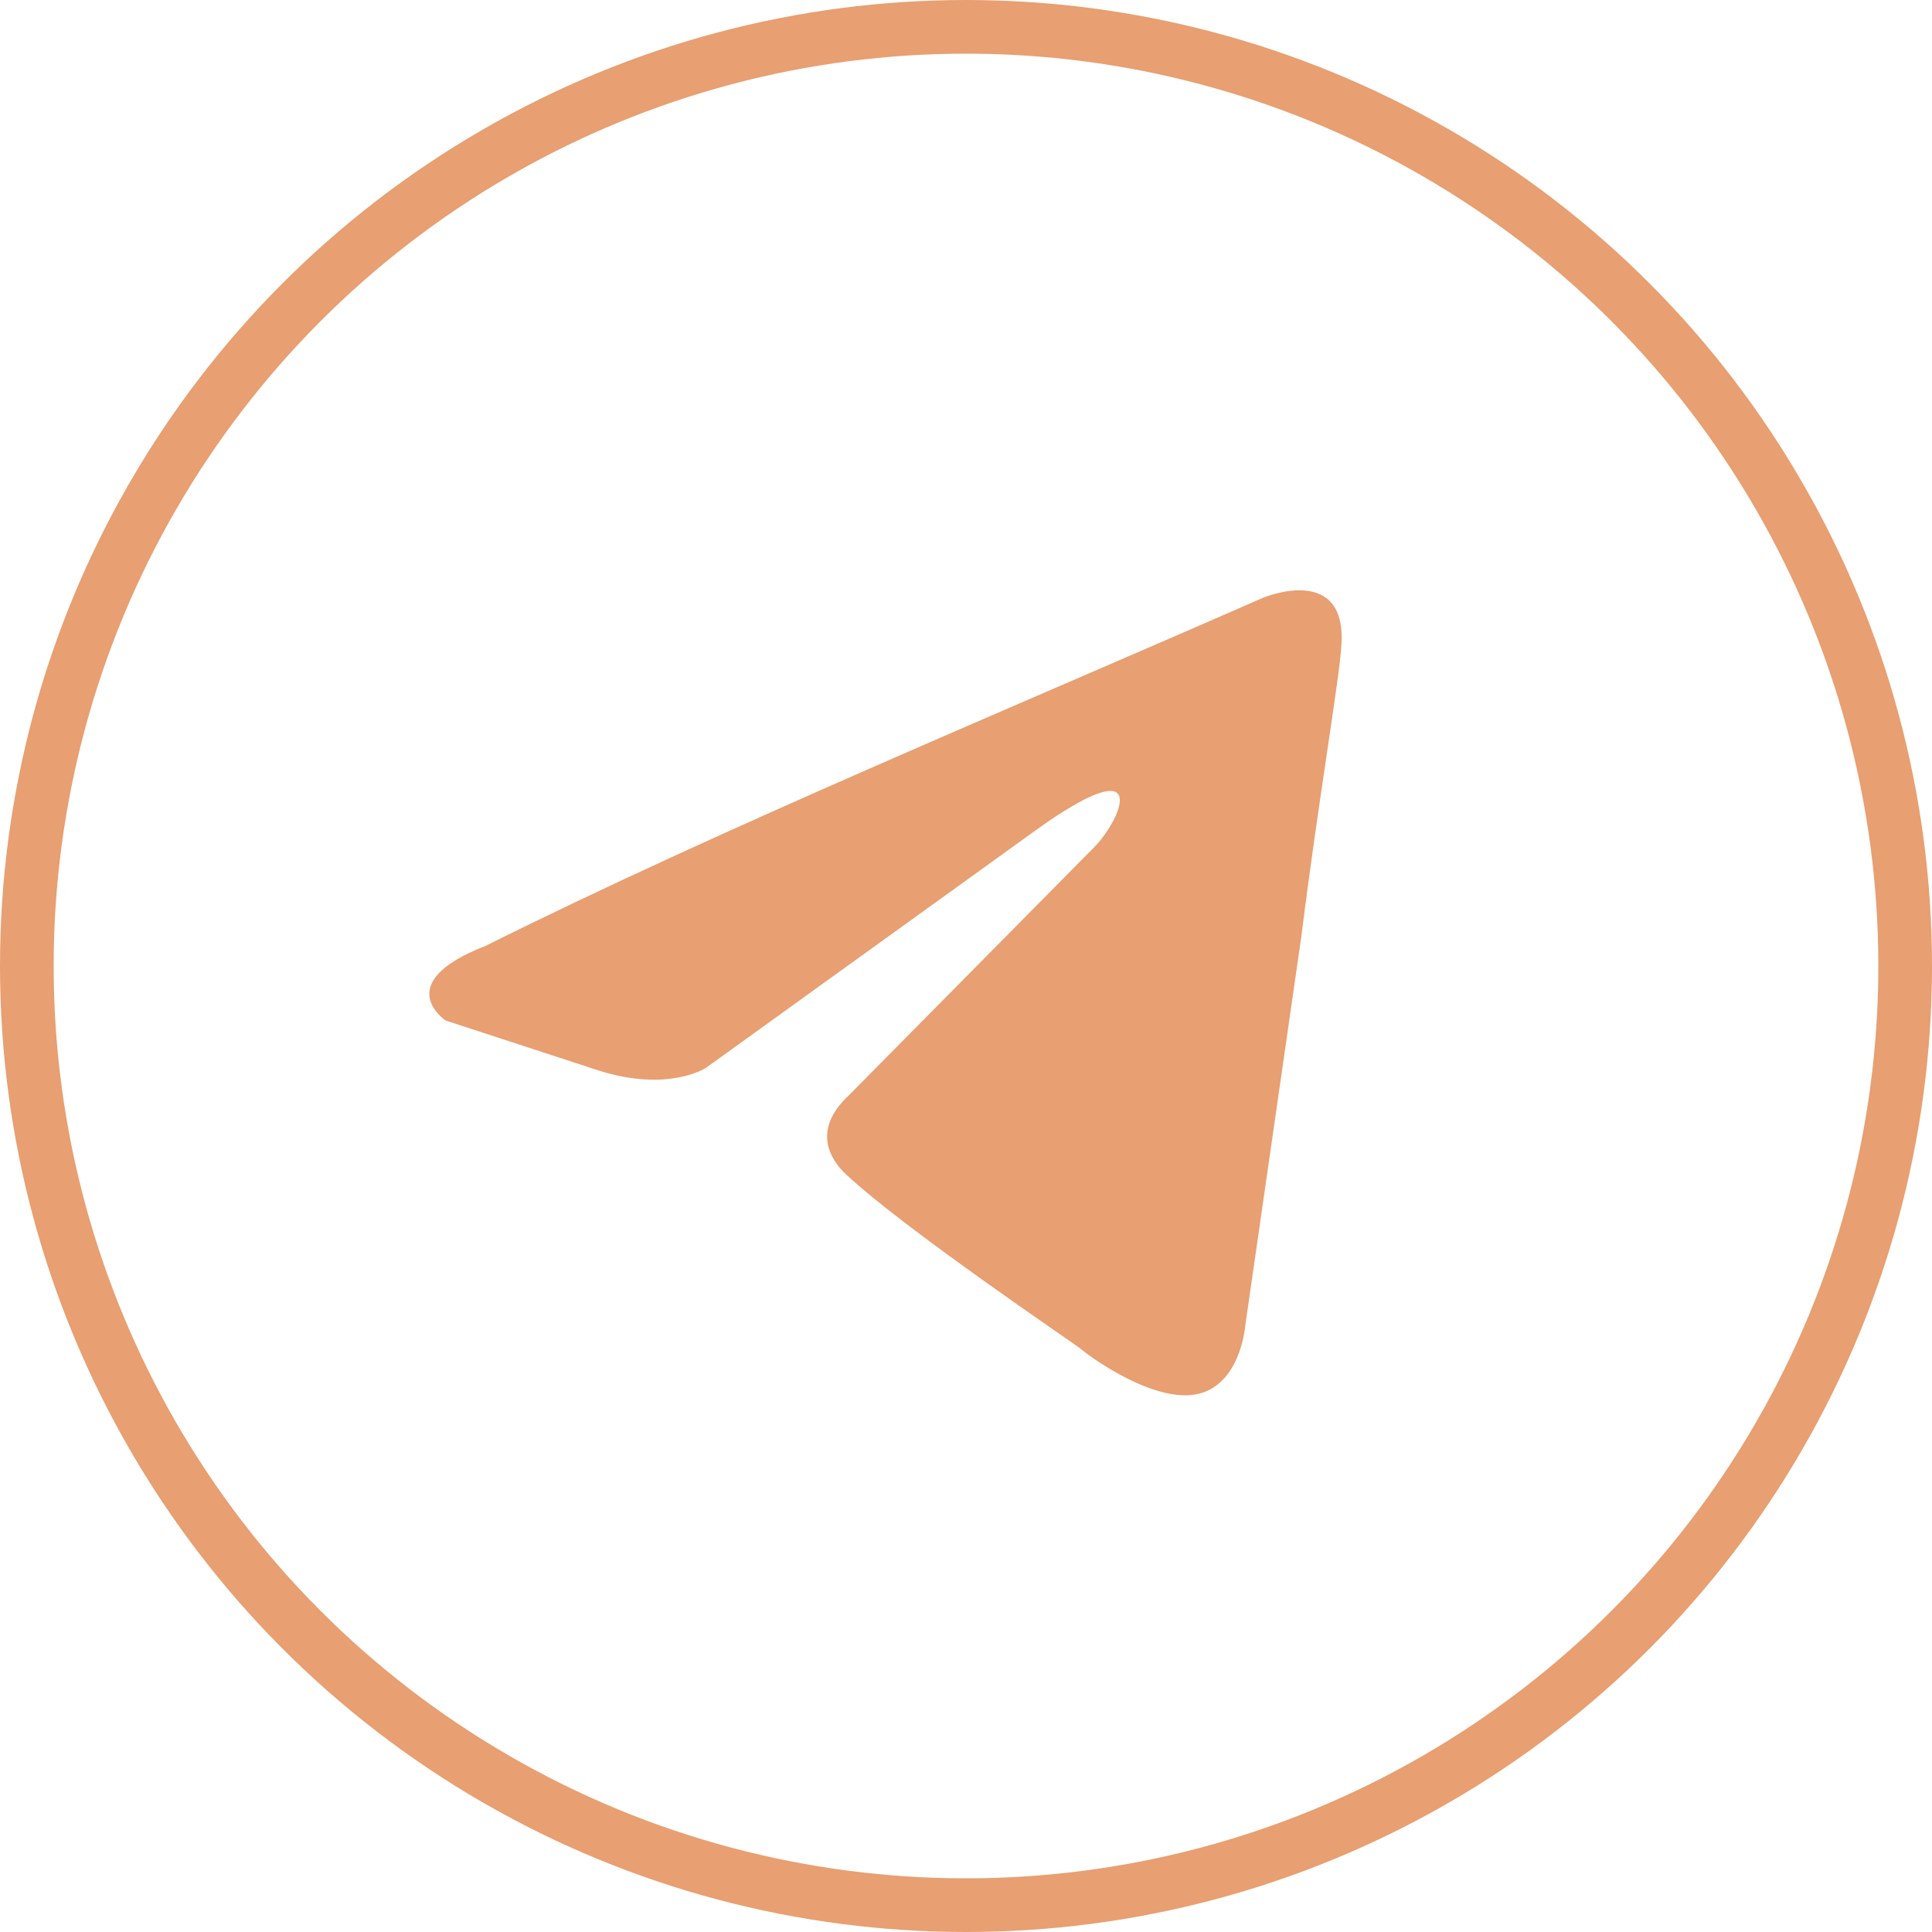
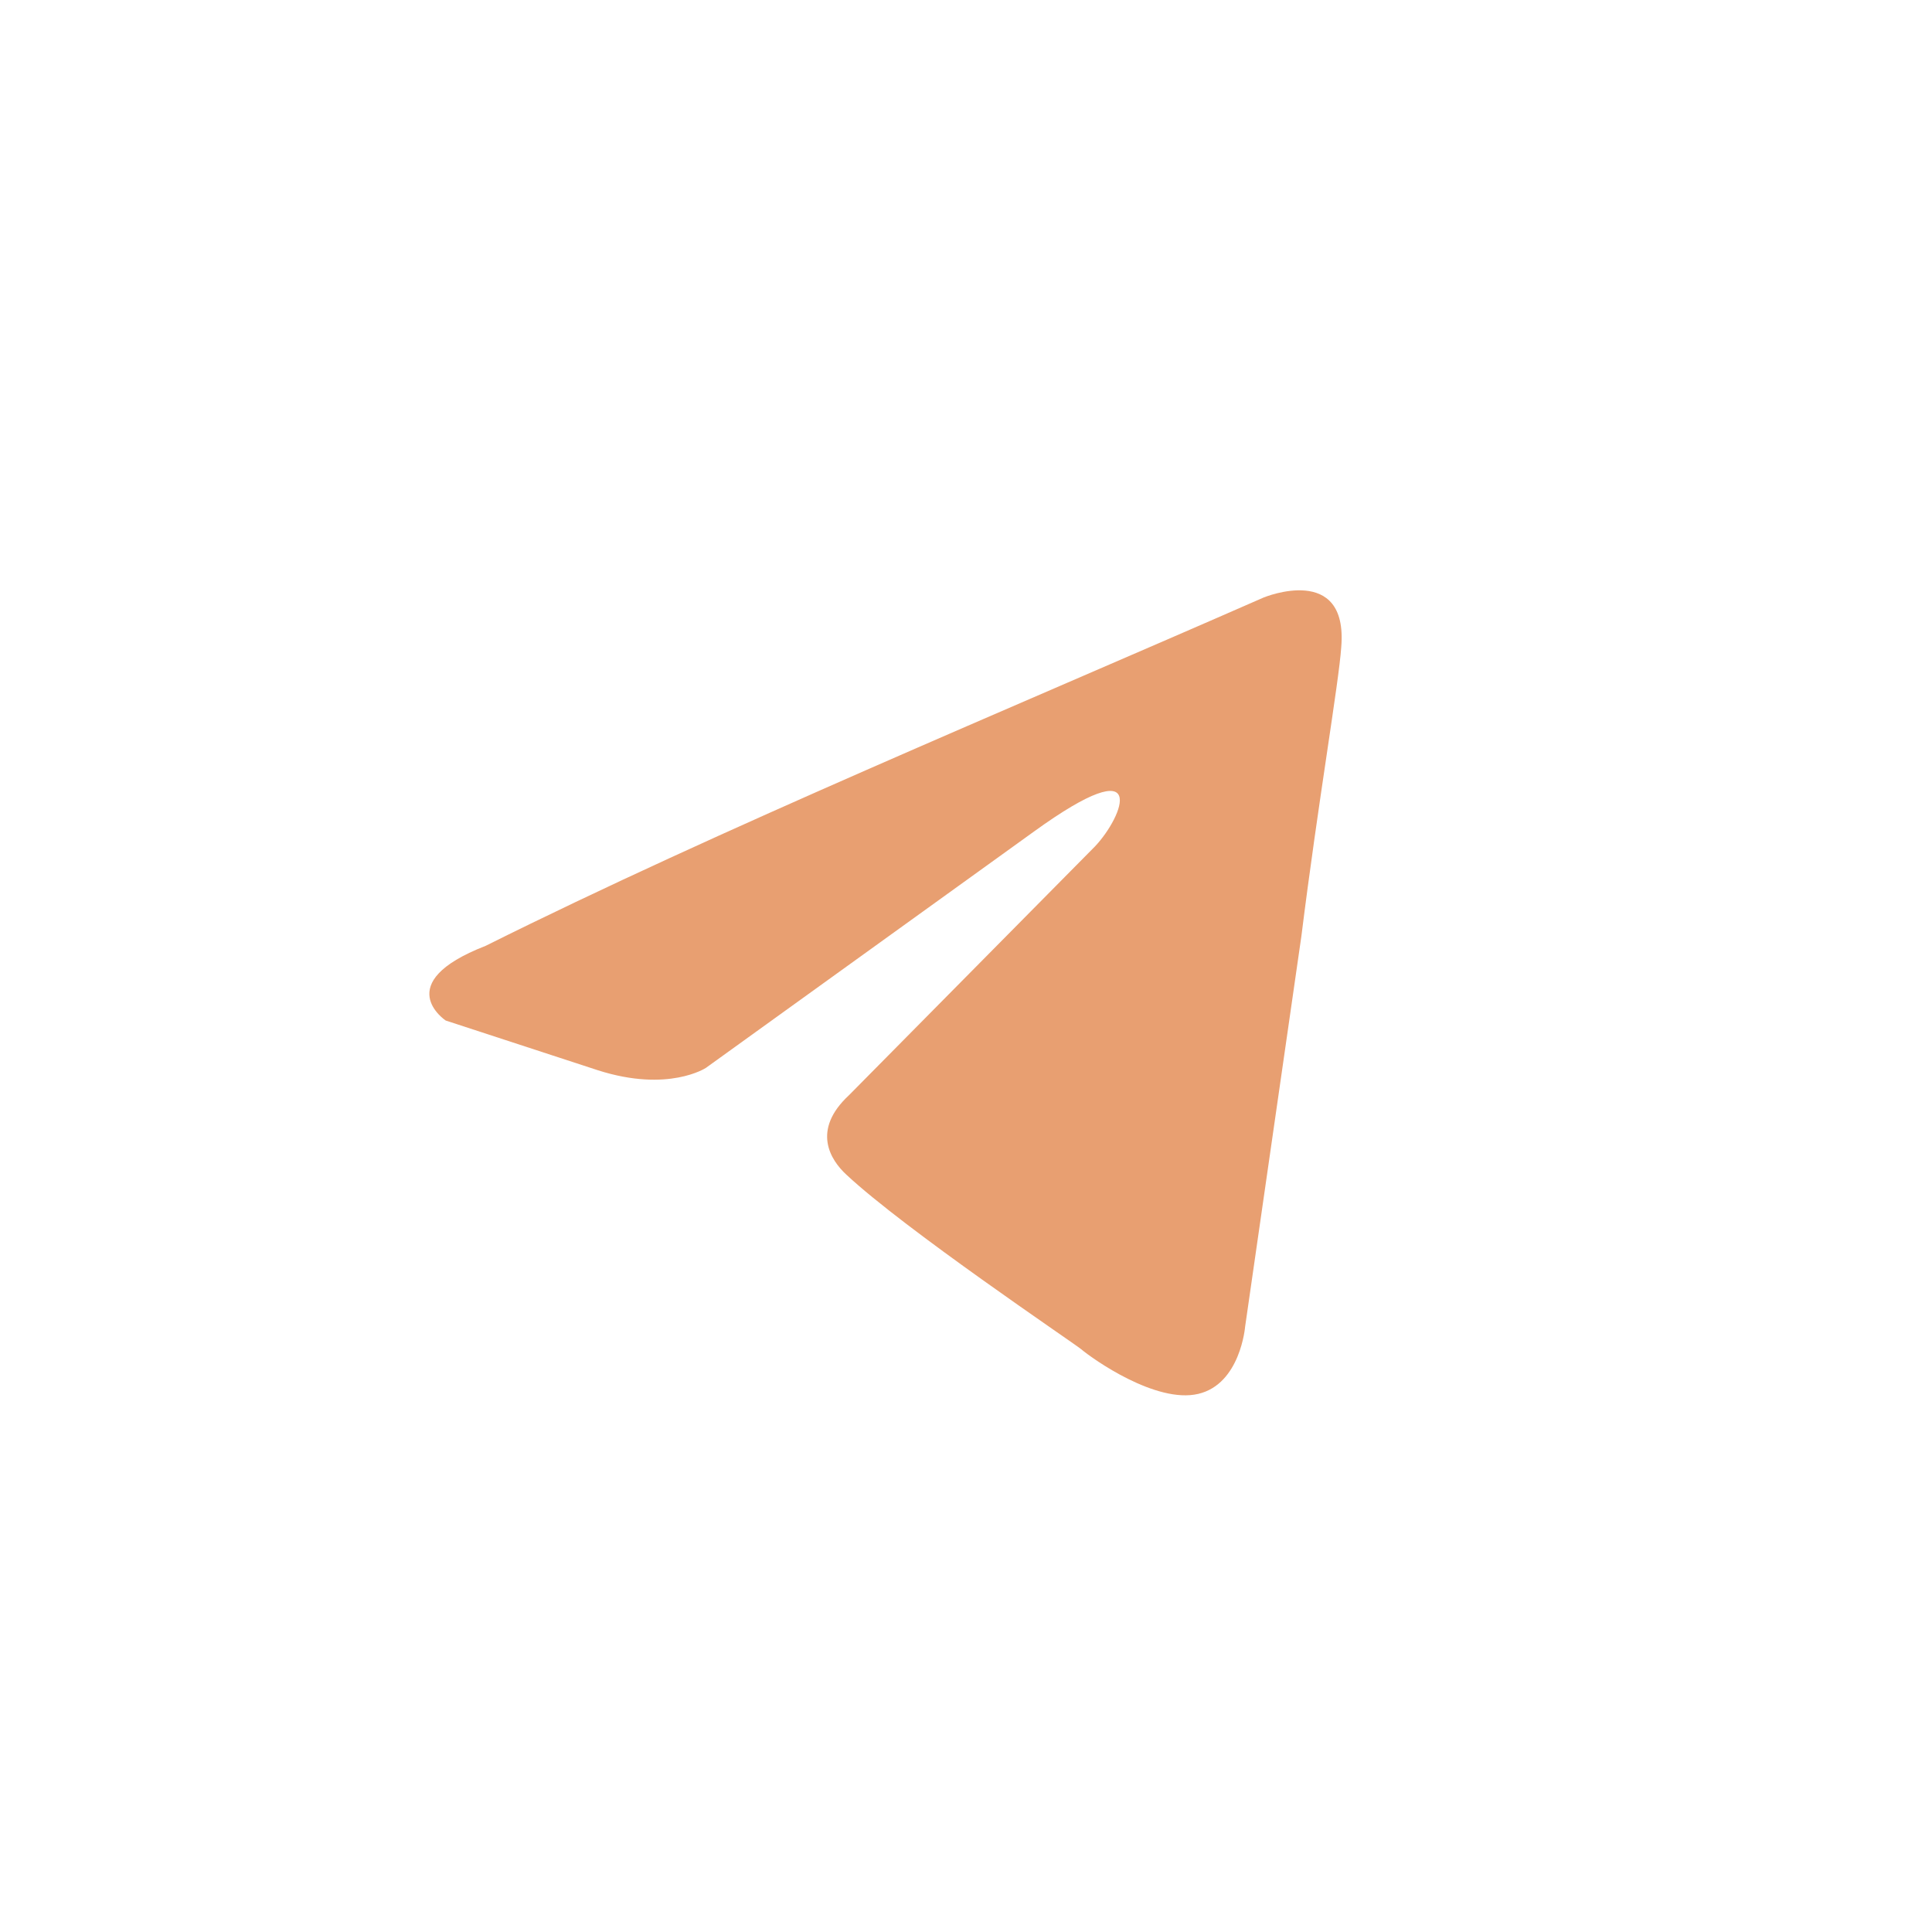
<svg xmlns="http://www.w3.org/2000/svg" width="36" height="36" viewBox="0 0 36 36" fill="none">
  <path d="M23.551 11.132C23.551 11.132 25.124 10.483 24.992 12.06C24.949 12.709 24.556 14.982 24.25 17.44L23.201 24.721C23.201 24.721 23.114 25.788 22.328 25.973C21.542 26.159 20.362 25.324 20.144 25.139C19.969 24.999 16.867 22.912 15.775 21.892C15.47 21.613 15.12 21.057 15.819 20.408L20.405 15.77C20.93 15.214 21.454 13.915 19.27 15.492L13.154 19.898C13.154 19.898 12.455 20.362 11.145 19.944L8.305 19.016C8.305 19.016 7.257 18.321 9.048 17.625C13.416 15.446 18.789 13.22 23.55 11.132H23.551Z" fill="#E89F71" />
-   <circle cx="18" cy="18" r="17.5" stroke="#E89F71" />
</svg>